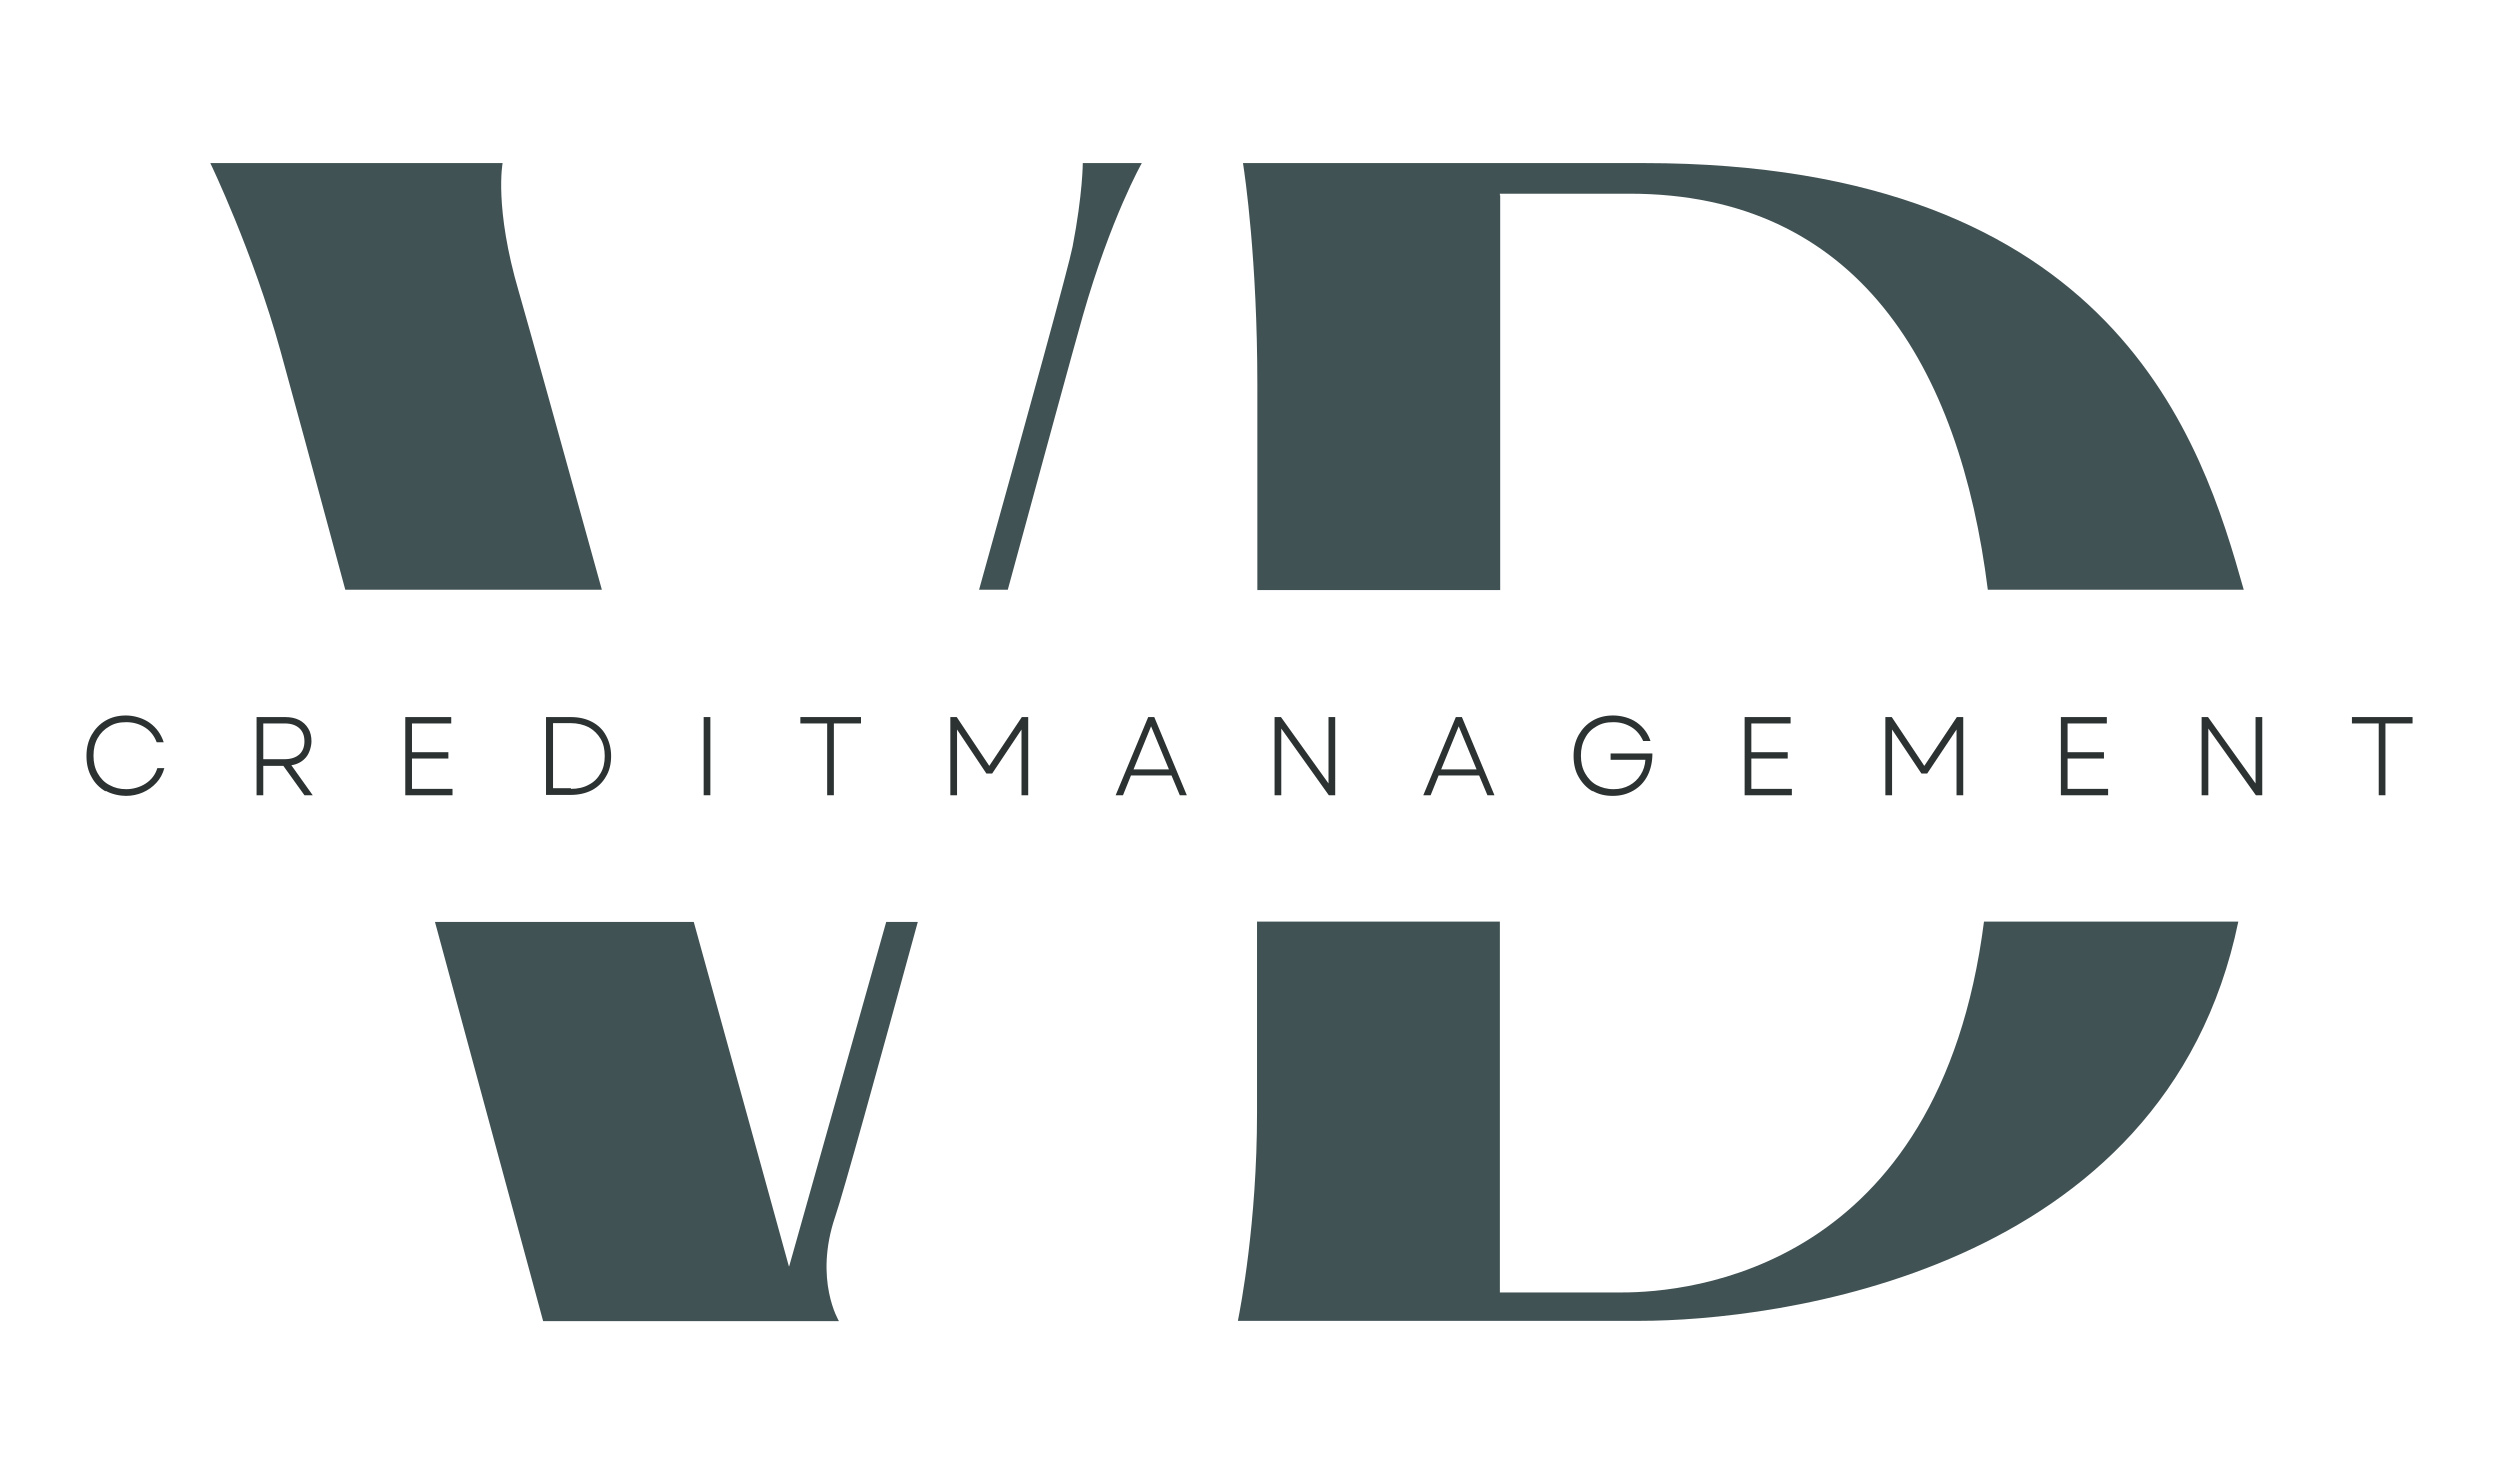
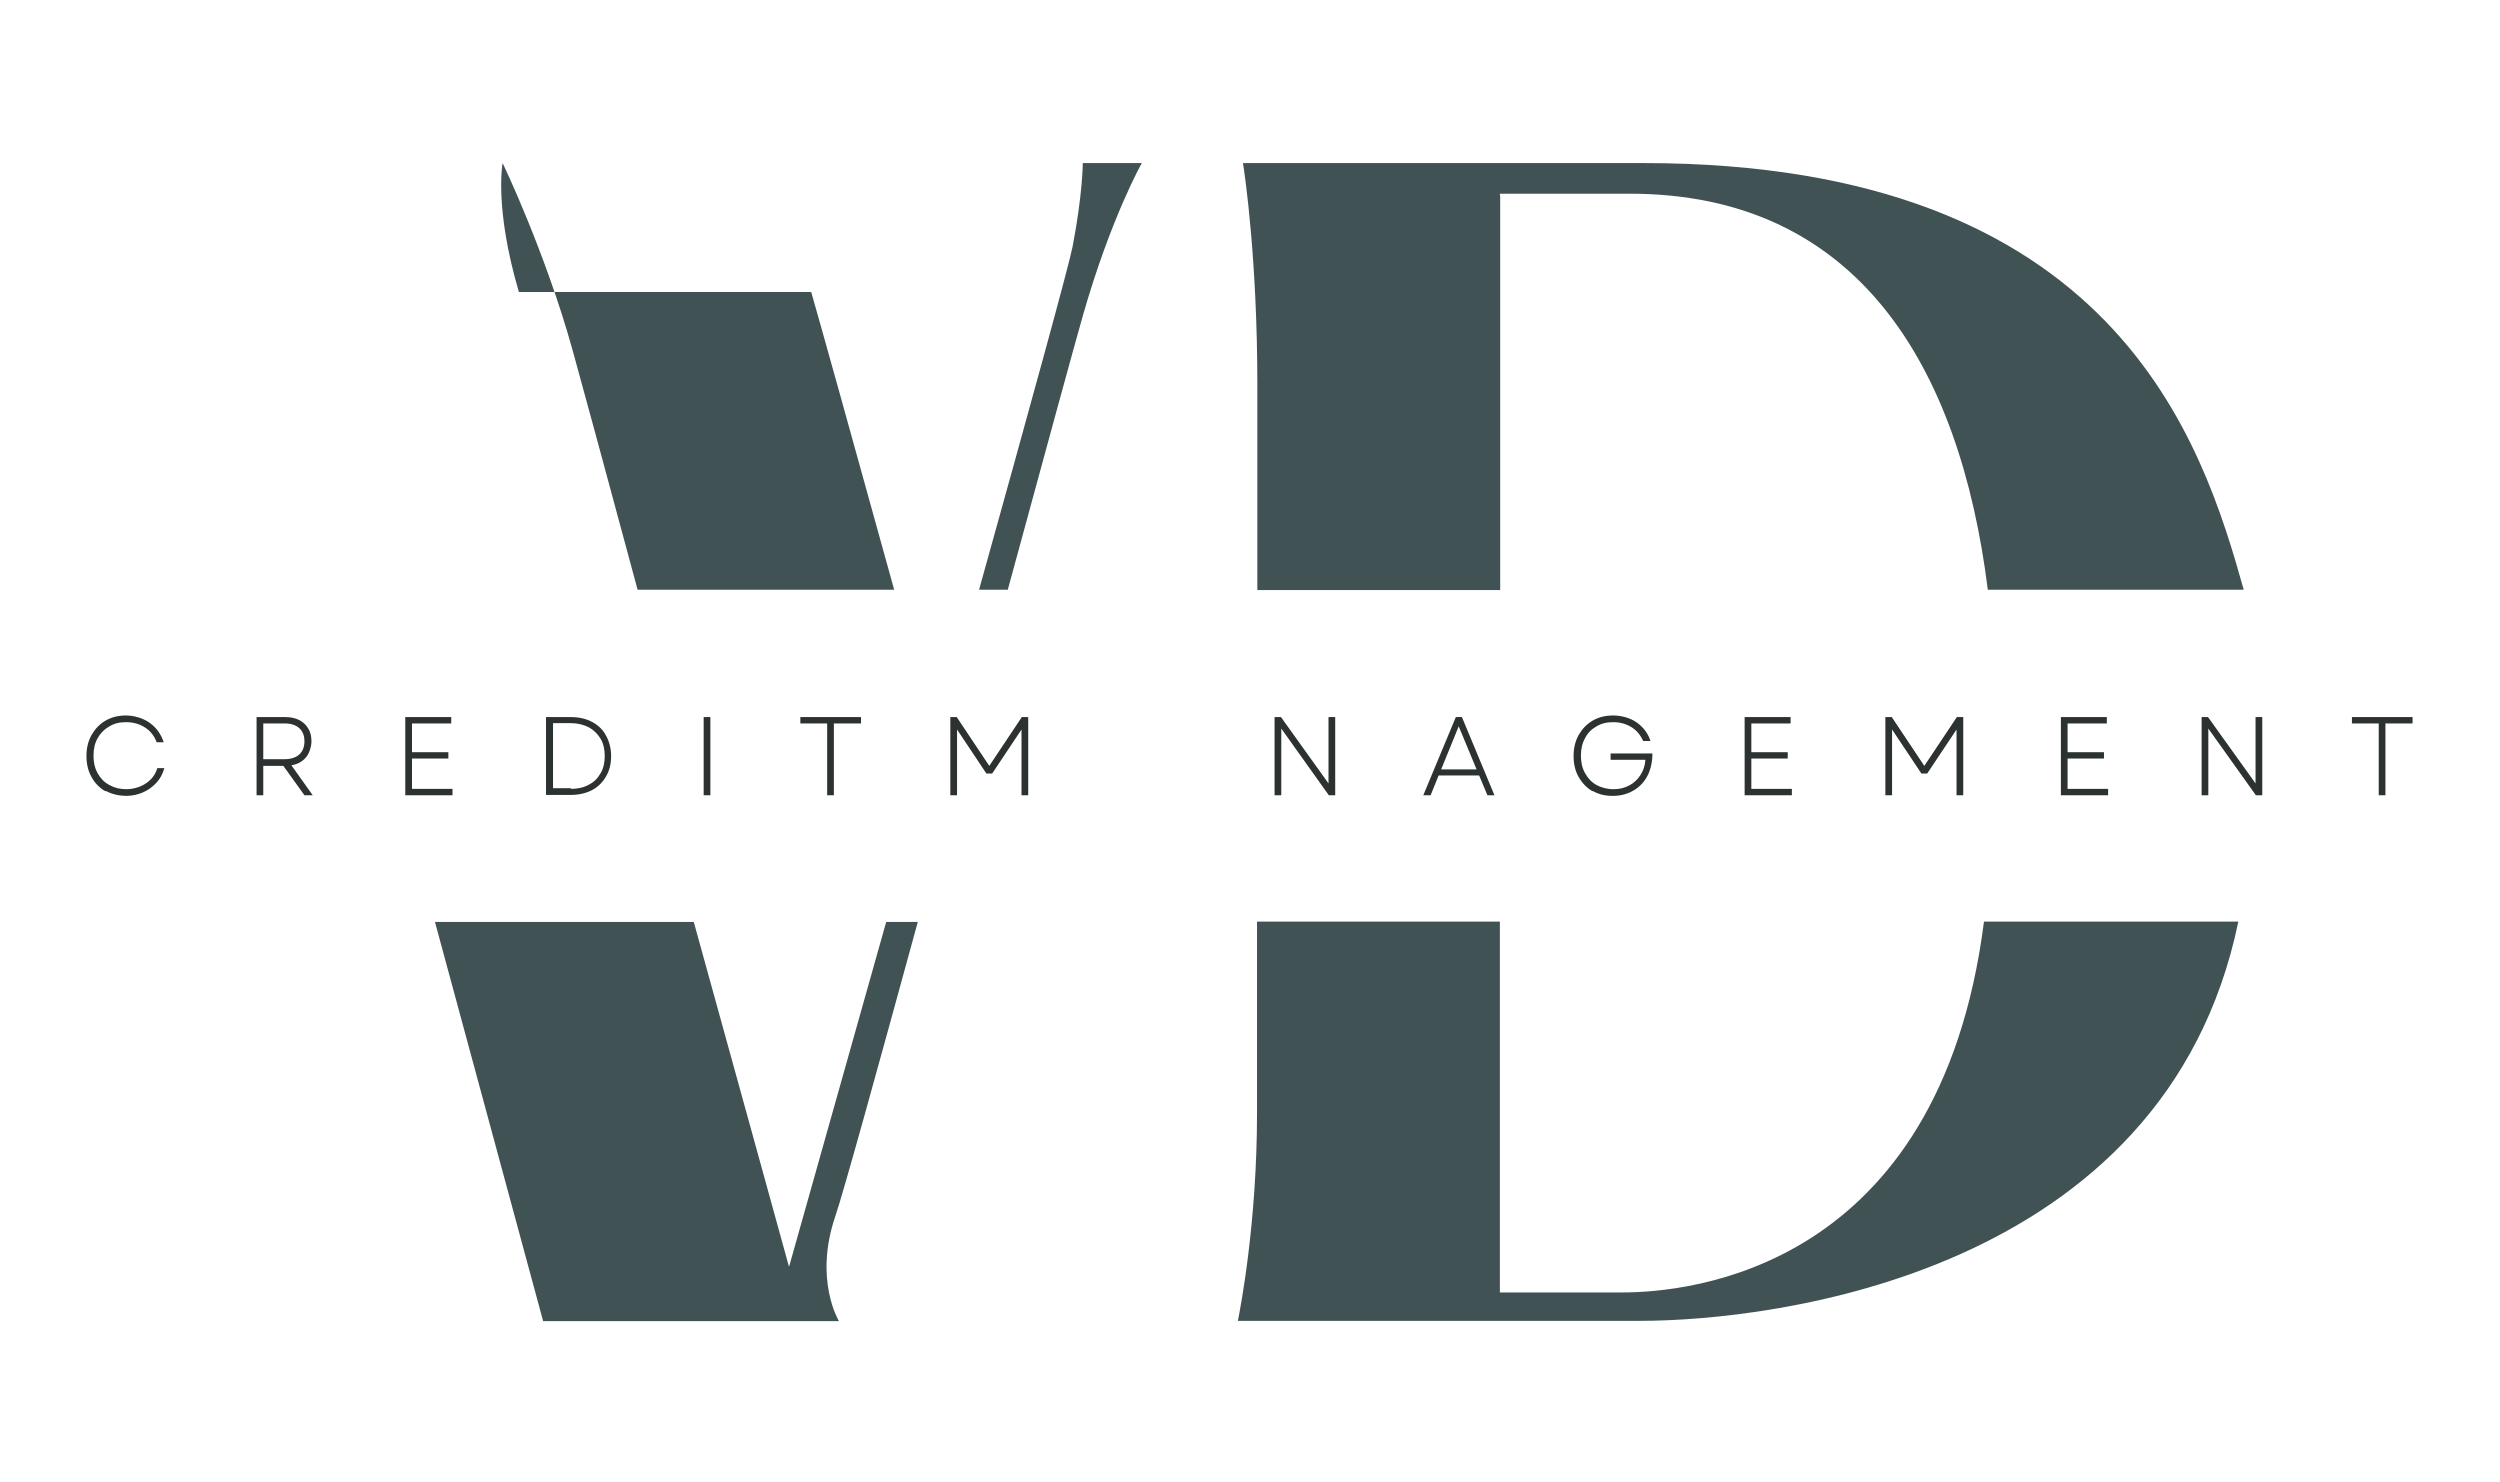
<svg xmlns="http://www.w3.org/2000/svg" version="1.1" viewBox="0 0 783.4 464.5">
  <defs>
    <style>
      .cls-1 {
        fill: #415254;
      }

      .cls-2 {
        fill: #2b3231;
      }
    </style>
  </defs>
  <g>
    <g id="Laag_1">
      <g>
        <g>
-           <path class="cls-1" d="M162.6,91.5c-7.8-26.5-5.1-40.4-5.1-40.4h-91.6s13.4,27.8,22,58.9c2.5,9,10.4,38,20.3,74.8h80.4c-12.8-46.3-23.4-84.3-26-93.3Z" />
+           <path class="cls-1" d="M162.6,91.5c-7.8-26.5-5.1-40.4-5.1-40.4s13.4,27.8,22,58.9c2.5,9,10.4,38,20.3,74.8h80.4c-12.8-46.3-23.4-84.3-26-93.3Z" />
          <path class="cls-1" d="M339.3,99c8.8-30.8,18.5-47.9,18.5-47.9h-18.5s0,9.6-3.2,26.2c-1.2,6.2-13.9,52.2-29.3,107.5h9c11.2-41.1,20.5-75.3,23.5-85.8Z" />
          <path class="cls-1" d="M247.2,396.8s-13.5-49-29.8-107.9h-81.1c17.8,65.7,33.9,125.1,33.9,125.1h92.7s-7.9-12.9-1.2-32.7c2.6-7.6,13.2-46,25.9-92.4h-9.9c-16.7,59.3-30.4,107.9-30.4,107.9Z" />
          <path class="cls-1" d="M470,61.2v-.5h40.7c71.2,0,103.4,53.7,112.2,124.1h80.2c-13-46.2-40-133.7-188.1-133.7s-124.1,0-125.5,0c.6,3.8,4.5,30.3,4.5,69.4v64.4h76.1V61.2Z" />
          <path class="cls-1" d="M701.5,288.8h-79.8c-14,109.4-92.7,116.2-113.4,116.2h-38.3v-116.2h-76.1v60c0,34.3-5.2,61.1-6,65.1h126c41.2,0,164.6-14.3,187.5-125.1Z" />
        </g>
        <g>
          <path class="cls-2" d="M33.1,248c-1.9-1.1-3.4-2.6-4.4-4.5-1.1-1.9-1.6-4.1-1.6-6.6s.5-4.6,1.6-6.6c1.1-1.9,2.5-3.4,4.4-4.5,1.9-1.1,4-1.6,6.4-1.6s5.3.8,7.4,2.3c2.1,1.5,3.6,3.6,4.4,6.1h-2.2c-.7-1.9-1.9-3.5-3.6-4.6-1.7-1.1-3.7-1.7-5.9-1.7s-3.8.4-5.3,1.3c-1.6.9-2.8,2.1-3.7,3.7-.9,1.6-1.3,3.4-1.3,5.5s.4,3.9,1.3,5.5c.9,1.6,2.1,2.9,3.7,3.7,1.6.9,3.3,1.3,5.3,1.3s4.3-.6,6.1-1.8,3-2.8,3.6-4.8h2.2c-.5,1.8-1.3,3.3-2.5,4.6-1.2,1.3-2.6,2.3-4.2,3-1.6.7-3.4,1.1-5.3,1.1s-4.5-.5-6.4-1.6Z" />
          <path class="cls-2" d="M80.3,224.7h9.1c1.6,0,3.1.3,4.3.9,1.2.6,2.2,1.5,2.9,2.7.7,1.1,1,2.5,1,4s-.6,3.7-1.7,5c-1.1,1.3-2.6,2.2-4.6,2.5l6.7,9.4h-2.6l-6.6-9.2h-6.3v9.2h-2.1v-24.5ZM89.2,237.9c1.9,0,3.5-.5,4.6-1.5,1.1-1,1.6-2.4,1.6-4.1s-.5-3.1-1.6-4.1c-1.1-1-2.6-1.5-4.6-1.5h-6.7v11.2h6.7Z" />
          <path class="cls-2" d="M127,224.7h14.4v2h-12.3v9h11.4v2h-11.4v9.5h12.7v2h-14.8v-24.5Z" />
          <path class="cls-2" d="M171.1,224.7h7.7c2.6,0,4.8.5,6.7,1.5,1.9,1,3.4,2.4,4.4,4.3,1,1.8,1.6,4,1.6,6.4s-.5,4.6-1.6,6.4c-1,1.8-2.5,3.3-4.4,4.3-1.9,1-4.2,1.5-6.7,1.5h-7.7v-24.5ZM178.9,247.2c2.1,0,4-.4,5.6-1.3,1.6-.8,2.8-2,3.7-3.6.9-1.5,1.3-3.3,1.3-5.4s-.4-3.9-1.3-5.4c-.9-1.5-2.1-2.7-3.7-3.6-1.6-.8-3.5-1.3-5.7-1.3h-5.5v20.4h5.6Z" />
          <path class="cls-2" d="M220.5,224.7h2.1v24.5h-2.1v-24.5Z" />
          <path class="cls-2" d="M259.2,226.7h-8.4v-2h19v2h-8.5v22.5h-2.1v-22.5Z" />
          <path class="cls-2" d="M297.8,224.7h2l10.2,15.3,10.2-15.3h2v24.5h-2.1v-20.6l-9.2,13.8h-1.8l-9.2-13.8v20.6h-2.1v-24.5Z" />
-           <path class="cls-2" d="M359.7,224.7h2l10.2,24.5h-2.2l-2.6-6.2h-12.7l-2.5,6.2h-2.3l10.2-24.5ZM366.3,241.1l-5.6-13.5-5.5,13.5h11.1Z" />
          <path class="cls-2" d="M399.4,224.7h2l14.9,20.8v-20.8h2.1v24.5h-2l-14.9-20.9v20.9h-2.1v-24.5Z" />
          <path class="cls-2" d="M456.1,224.7h2l10.2,24.5h-2.2l-2.6-6.2h-12.7l-2.5,6.2h-2.3l10.2-24.5ZM462.7,241.1l-5.6-13.5-5.5,13.5h11.1Z" />
          <path class="cls-2" d="M499.1,248c-1.9-1.1-3.3-2.6-4.4-4.5-1.1-1.9-1.6-4.1-1.6-6.6s.5-4.6,1.6-6.6c1.1-1.9,2.5-3.4,4.4-4.5,1.9-1.1,4-1.6,6.4-1.6s5.3.7,7.4,2.2c2.1,1.5,3.5,3.4,4.3,5.8h-2.3c-.8-1.8-2-3.3-3.6-4.3-1.6-1-3.5-1.6-5.7-1.6s-3.8.4-5.3,1.3c-1.6.9-2.8,2.1-3.6,3.7-.9,1.6-1.3,3.4-1.3,5.5s.4,3.9,1.3,5.5c.9,1.6,2.1,2.9,3.6,3.7s3.3,1.3,5.3,1.3,3.5-.4,5-1.2c1.5-.8,2.6-1.9,3.5-3.3.9-1.4,1.4-3,1.5-4.7h-10.9v-2h13.1c0,2.6-.5,4.9-1.5,6.9-1,2-2.5,3.6-4.4,4.7-1.9,1.1-4,1.7-6.5,1.7s-4.5-.5-6.4-1.6Z" />
          <path class="cls-2" d="M546.7,224.7h14.4v2h-12.3v9h11.4v2h-11.4v9.5h12.7v2h-14.8v-24.5Z" />
          <path class="cls-2" d="M590.8,224.7h2l10.2,15.3,10.2-15.3h2v24.5h-2.1v-20.6l-9.2,13.8h-1.8l-9.2-13.8v20.6h-2.1v-24.5Z" />
          <path class="cls-2" d="M645.8,224.7h14.4v2h-12.3v9h11.4v2h-11.4v9.5h12.7v2h-14.8v-24.5Z" />
          <path class="cls-2" d="M689.9,224.7h2l14.9,20.8v-20.8h2.1v24.5h-2l-14.9-20.9v20.9h-2.1v-24.5Z" />
          <path class="cls-2" d="M745.4,226.7h-8.4v-2h19v2h-8.5v22.5h-2.1v-22.5Z" />
        </g>
      </g>
    </g>
  </g>
</svg>